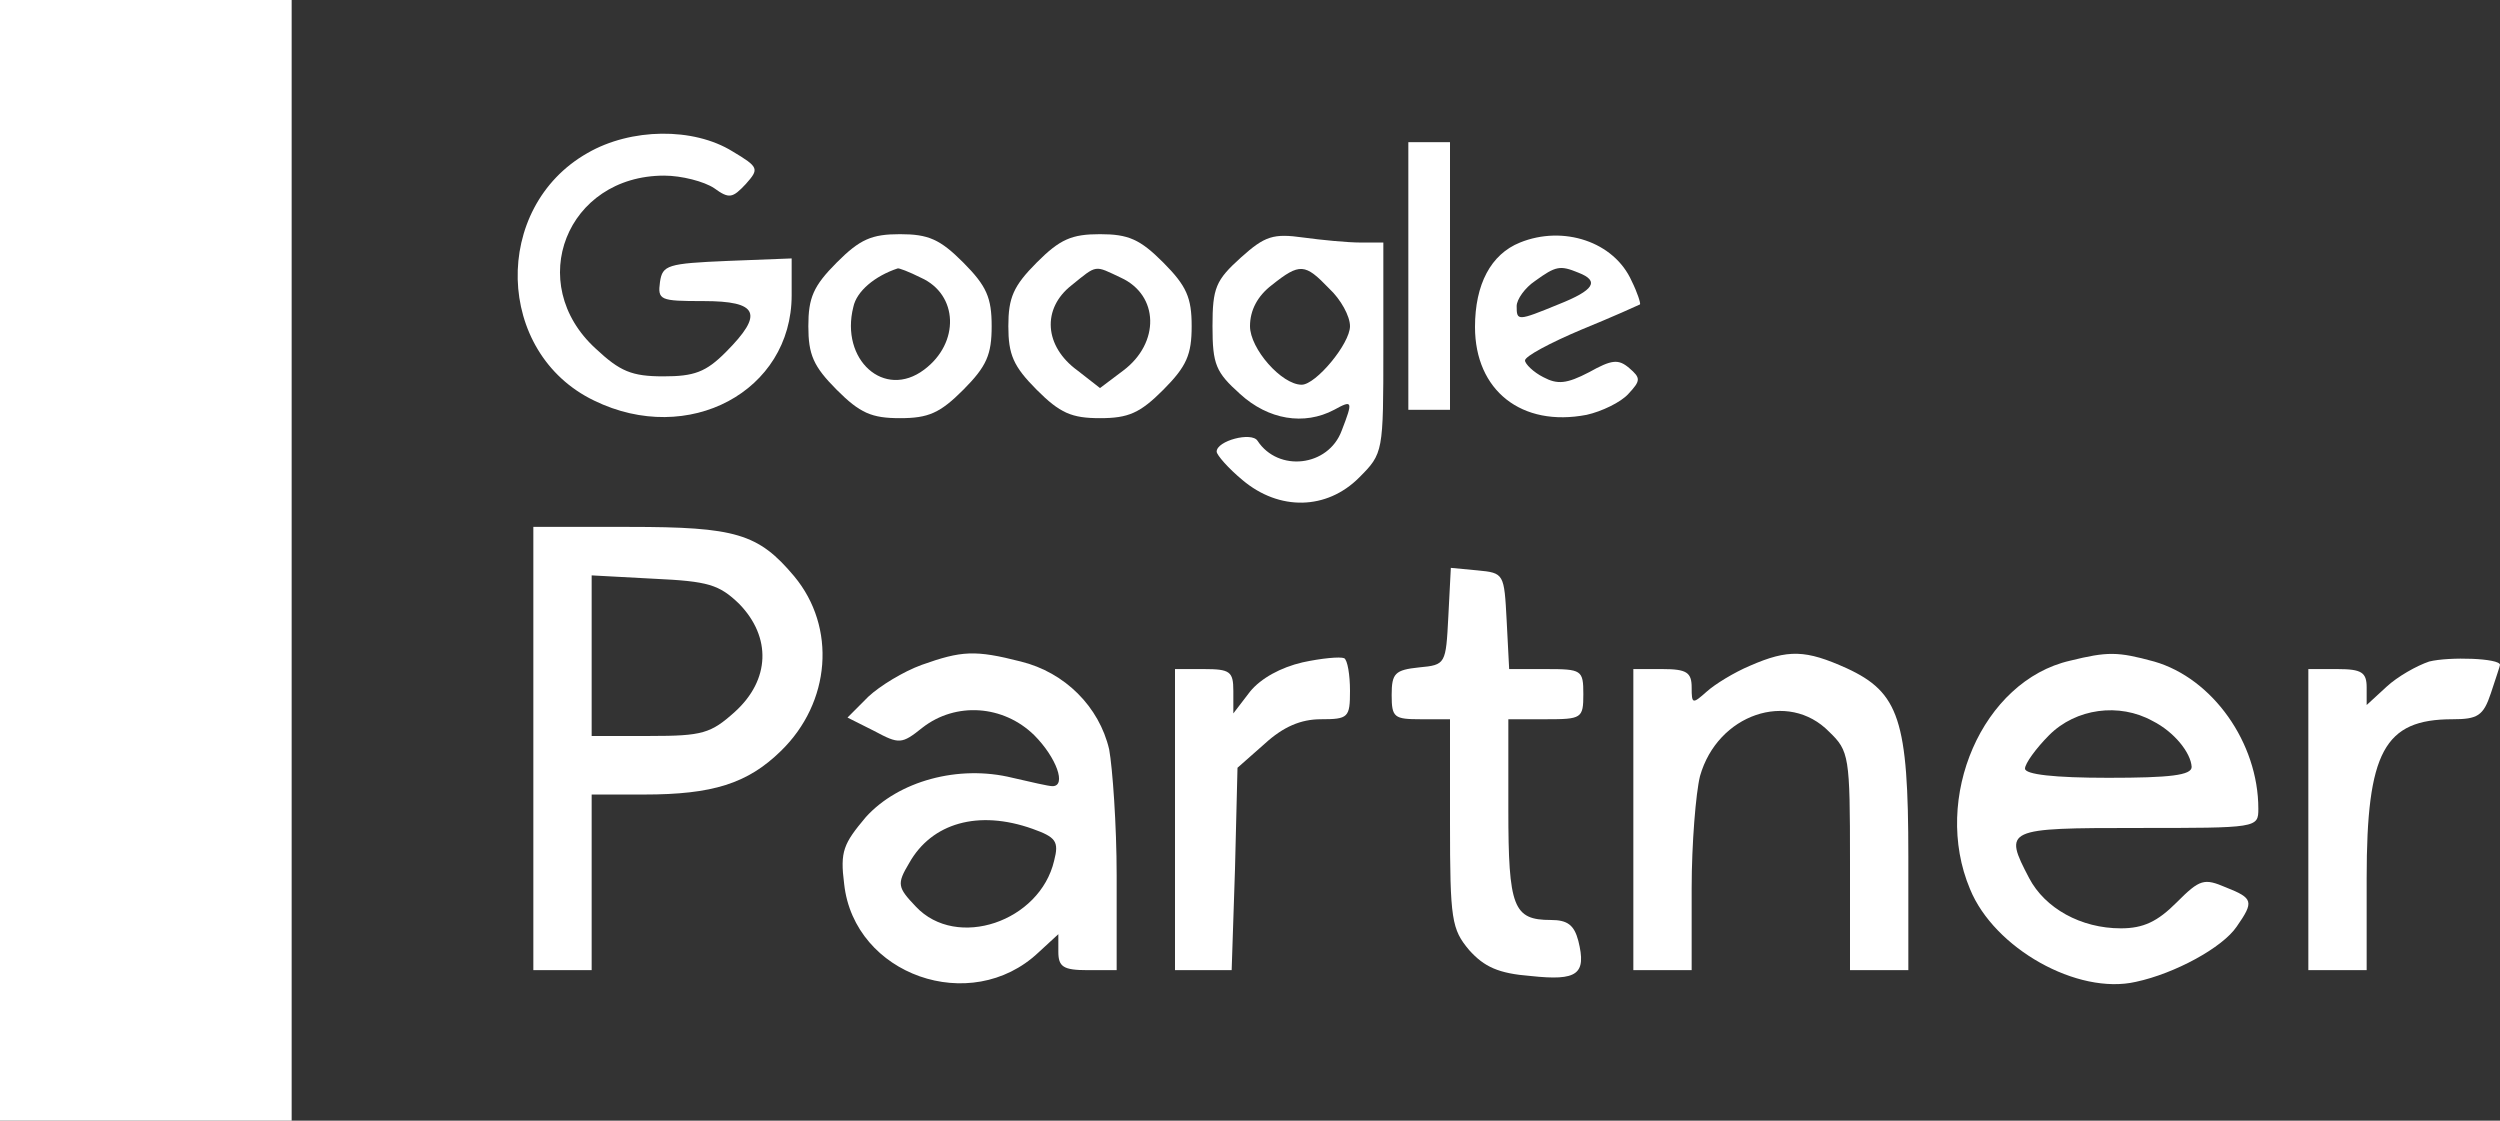
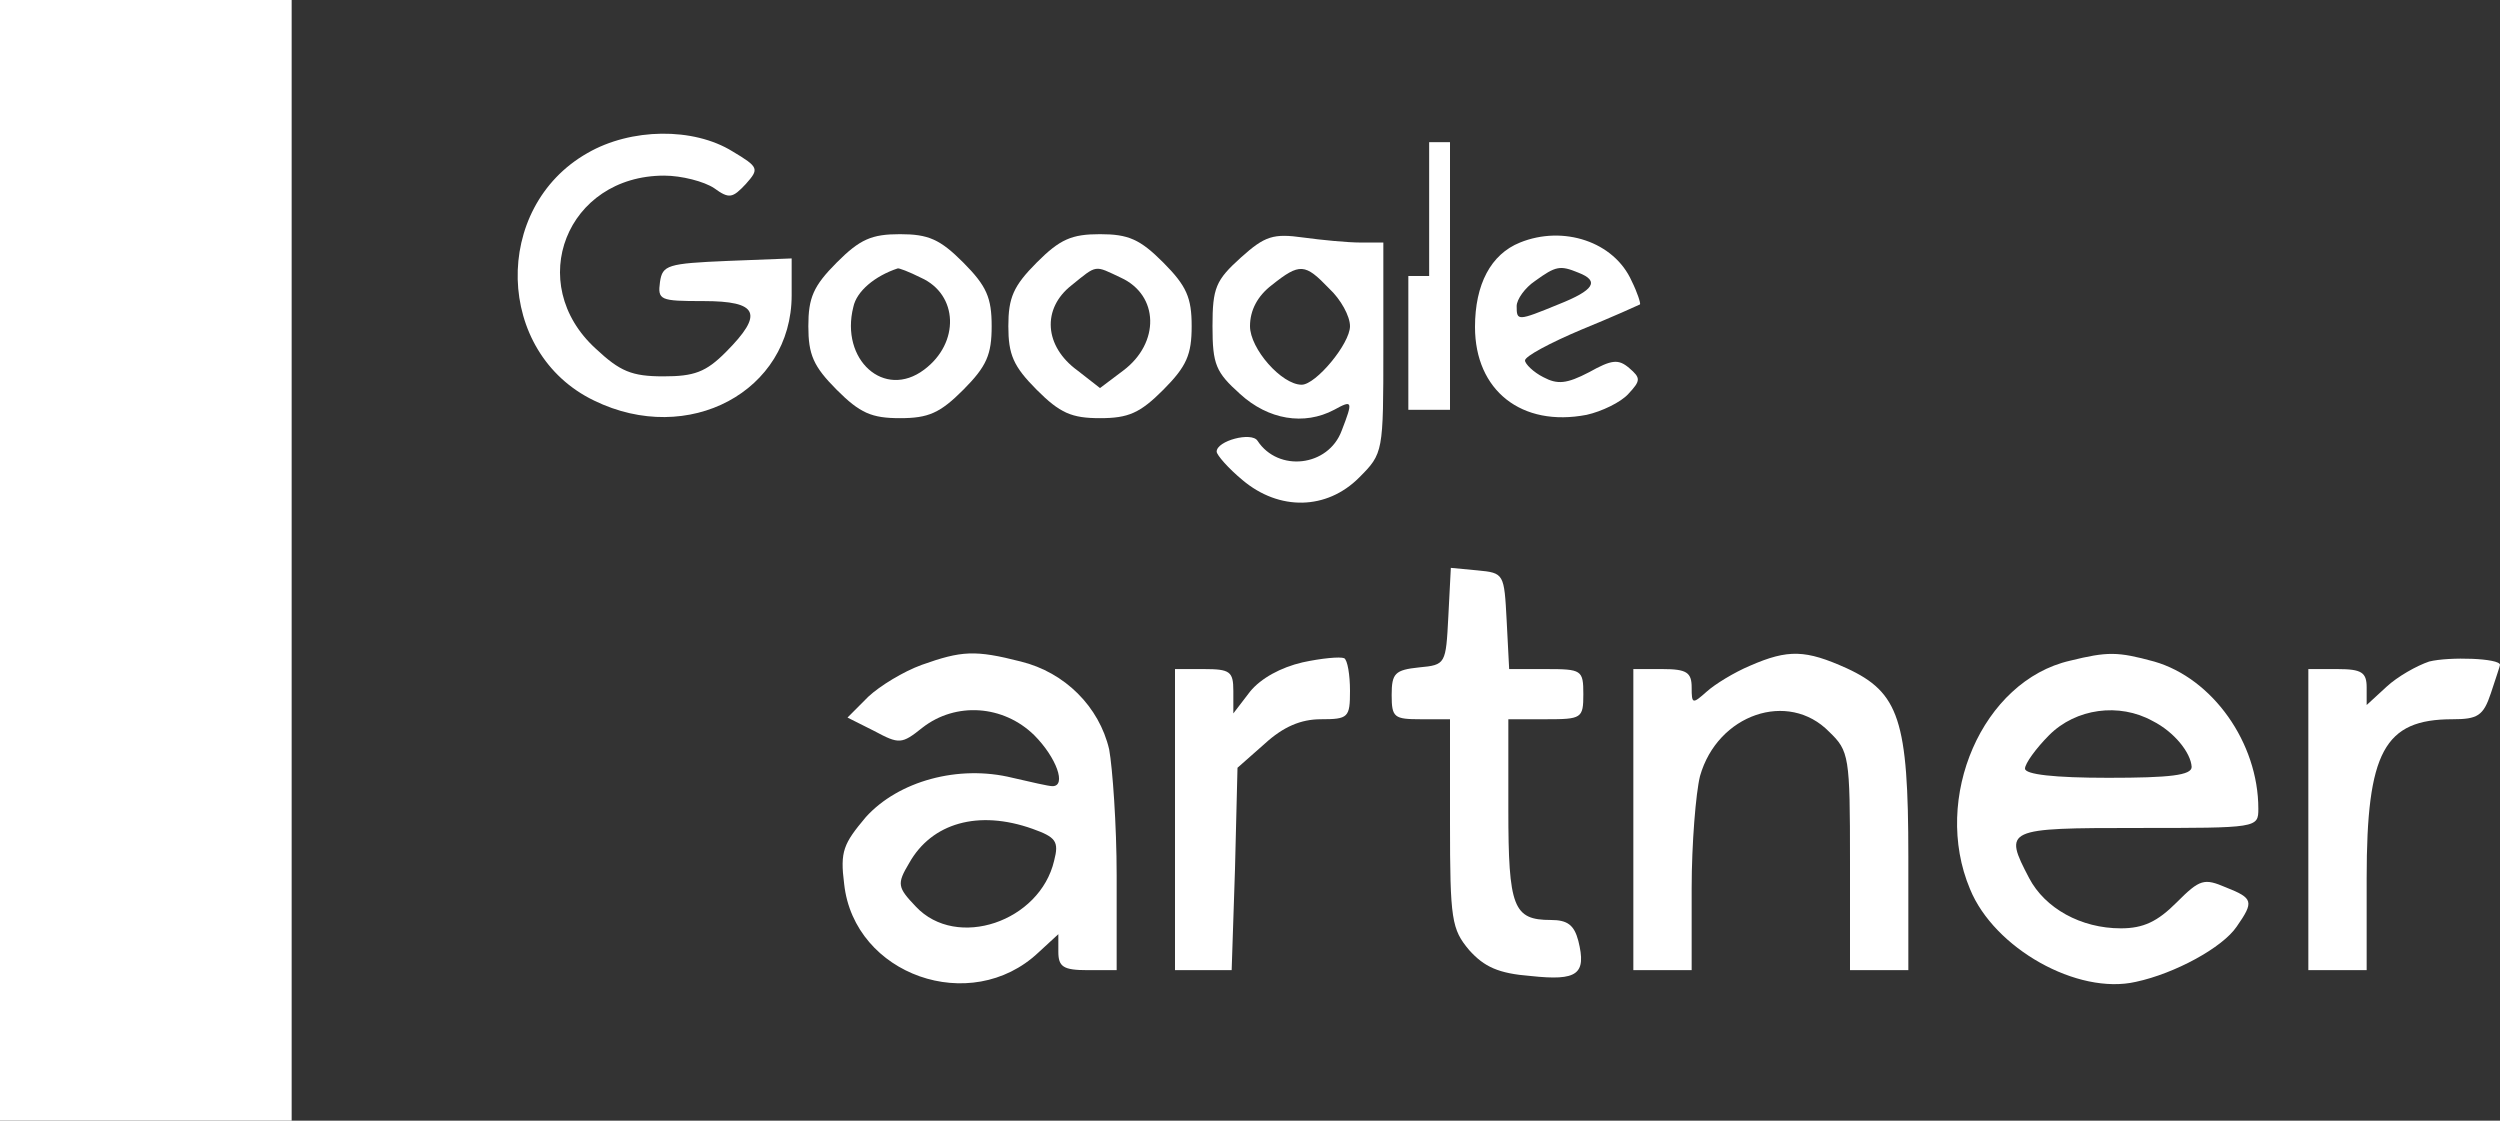
<svg xmlns="http://www.w3.org/2000/svg" width="116" height="52" viewBox="0 0 116 52" fill="none">
  <rect x="0" y="0" width="116" height="52" fill="#333333" stroke="none" />
  <g clip-path="url(#clip0_4_385)">
    <path d="M0 26V52H6.767H13.533V26V0H6.767H0V26Z" fill="white" />
    <path d="M27.26 7.101C22.813 9.624 22.968 16.376 27.569 18.588C31.939 20.722 36.733 18.161 36.733 13.698V11.991L33.756 12.107C30.972 12.224 30.74 12.302 30.624 13.078C30.508 13.931 30.624 13.97 32.635 13.97C35.187 13.97 35.457 14.552 33.679 16.337C32.751 17.269 32.209 17.463 30.779 17.463C29.309 17.463 28.768 17.23 27.647 16.182C24.321 13.155 26.293 8.149 30.817 8.149C31.629 8.149 32.673 8.421 33.137 8.731C33.833 9.236 33.988 9.197 34.607 8.537C35.225 7.839 35.225 7.761 33.988 7.024C32.171 5.898 29.271 5.937 27.26 7.101Z" fill="white" />
-     <path d="M65.347 12.806V19.015H66.313H67.28V12.806V6.597H66.313H65.347V12.806Z" fill="white" />
+     <path d="M65.347 12.806V19.015H66.313H67.28V12.806V6.597H66.313V12.806Z" fill="white" />
    <path d="M38.821 12.185C37.739 13.272 37.507 13.815 37.507 15.134C37.507 16.454 37.739 16.997 38.821 18.084C39.904 19.17 40.445 19.403 41.76 19.403C43.075 19.403 43.616 19.17 44.699 18.084C45.781 16.997 46.013 16.454 46.013 15.134C46.013 13.815 45.781 13.272 44.699 12.185C43.616 11.098 43.075 10.866 41.76 10.866C40.445 10.866 39.904 11.098 38.821 12.185ZM42.727 12.884C44.467 13.66 44.544 15.91 42.881 17.152C41.025 18.549 38.976 16.686 39.595 14.242C39.749 13.504 40.6 12.806 41.644 12.457C41.683 12.418 42.185 12.612 42.727 12.884Z" fill="white" />
    <path d="M48.101 12.185C47.019 13.272 46.787 13.815 46.787 15.134C46.787 16.454 47.019 16.997 48.101 18.084C49.184 19.17 49.725 19.403 51.04 19.403C52.355 19.403 52.896 19.17 53.979 18.084C55.061 16.997 55.293 16.454 55.293 15.134C55.293 13.815 55.061 13.272 53.979 12.185C52.896 11.098 52.355 10.866 51.04 10.866C49.725 10.866 49.184 11.098 48.101 12.185ZM52.007 12.884C53.785 13.698 53.824 15.91 52.123 17.191L51.04 18.006L49.996 17.191C48.449 16.066 48.333 14.319 49.725 13.233C50.924 12.263 50.769 12.302 52.007 12.884Z" fill="white" />
    <path d="M57.575 11.952C56.415 13 56.26 13.349 56.26 15.134C56.26 16.919 56.415 17.269 57.536 18.278C58.851 19.481 60.513 19.752 61.905 19.015C62.756 18.549 62.795 18.588 62.253 19.985C61.635 21.654 59.315 21.925 58.348 20.451C58.077 20.024 56.453 20.451 56.453 20.955C56.453 21.11 56.995 21.731 57.652 22.275C59.353 23.71 61.557 23.672 63.065 22.158C64.187 21.033 64.187 20.994 64.187 16.143V11.254H63.143C62.524 11.254 61.325 11.137 60.475 11.021C59.083 10.827 58.696 10.943 57.575 11.952ZM61.673 13.388C62.215 13.893 62.64 14.669 62.64 15.134C62.64 15.949 61.055 17.851 60.397 17.851C59.469 17.851 58 16.182 58 15.134C58 14.397 58.348 13.737 59.005 13.233C60.32 12.185 60.552 12.224 61.673 13.388Z" fill="white" />
    <path d="M70.528 11.254C69.175 11.797 68.44 13.194 68.44 15.173C68.44 18.122 70.605 19.83 73.621 19.248C74.317 19.093 75.207 18.666 75.555 18.278C76.135 17.657 76.135 17.54 75.593 17.075C75.091 16.648 74.781 16.686 73.737 17.269C72.693 17.812 72.268 17.851 71.611 17.501C71.147 17.269 70.76 16.881 70.76 16.725C70.76 16.531 71.92 15.91 73.389 15.29C74.82 14.707 76.019 14.164 76.096 14.125C76.135 14.086 75.98 13.582 75.709 13.039C74.897 11.215 72.539 10.439 70.528 11.254ZM73.235 12.651C74.24 13.039 73.969 13.466 72.307 14.125C70.412 14.901 70.373 14.901 70.373 14.203C70.373 13.893 70.76 13.349 71.224 13.039C72.191 12.34 72.384 12.301 73.235 12.651Z" fill="white" />
-     <path d="M24.747 34.731V45.015H26.1H27.453V40.94V36.866H29.889C33.06 36.866 34.684 36.361 36.231 34.848C38.551 32.597 38.821 29.104 36.849 26.737C35.187 24.758 34.143 24.448 29.193 24.448H24.747V34.731ZM34.297 28.018C35.805 29.57 35.728 31.549 34.104 33.024C32.983 34.033 32.596 34.149 30.16 34.149H27.453V30.424V26.698L30.353 26.854C32.867 26.97 33.369 27.125 34.297 28.018Z" fill="white" />
    <path d="M67.203 28.6C67.087 30.812 67.087 30.851 65.849 30.967C64.728 31.084 64.573 31.239 64.573 32.248C64.573 33.296 64.689 33.373 65.927 33.373H67.28V38.185C67.28 42.687 67.357 43.114 68.169 44.084C68.865 44.86 69.523 45.17 71.031 45.287C73.196 45.52 73.621 45.209 73.235 43.657C73.041 42.919 72.732 42.687 71.959 42.687C70.219 42.687 69.987 42.105 69.987 37.564V33.373H71.727C73.389 33.373 73.467 33.334 73.467 32.209C73.467 31.084 73.389 31.045 71.727 31.045H70.025L69.909 28.794C69.793 26.621 69.793 26.582 68.556 26.466L67.319 26.349L67.203 28.6Z" fill="white" />
    <path d="M42.765 30.851C41.915 31.161 40.832 31.821 40.291 32.325L39.324 33.295L40.561 33.916C41.721 34.537 41.837 34.537 42.804 33.761C44.351 32.558 46.555 32.713 47.985 34.11C49.029 35.158 49.493 36.478 48.836 36.478C48.643 36.478 47.831 36.284 46.98 36.09C44.467 35.469 41.683 36.245 40.175 37.913C39.131 39.155 38.976 39.504 39.169 41.018C39.633 45.248 45.047 47.149 48.179 44.2L49.107 43.346V44.161C49.107 44.86 49.339 45.015 50.46 45.015H51.813V40.63C51.813 38.263 51.62 35.624 51.465 34.77C51.001 32.791 49.416 31.2 47.367 30.695C45.24 30.152 44.621 30.191 42.765 30.851ZM47.908 38.457C48.991 38.845 49.145 39.039 48.913 39.931C48.256 42.764 44.389 44.084 42.495 42.066C41.644 41.173 41.605 41.018 42.185 40.048C43.229 38.185 45.395 37.564 47.908 38.457Z" fill="white" />
    <path d="M60.436 30.734C59.431 30.967 58.503 31.472 58 32.093L57.227 33.102V32.054C57.227 31.161 57.072 31.045 55.873 31.045H54.52V38.03V45.015H55.835H57.149L57.304 40.319L57.42 35.624L58.696 34.498C59.547 33.722 60.359 33.373 61.287 33.373C62.563 33.373 62.64 33.295 62.64 32.054C62.64 31.316 62.524 30.618 62.369 30.54C62.176 30.463 61.325 30.54 60.436 30.734Z" fill="white" />
    <path d="M81.2 30.89C80.465 31.2 79.576 31.743 79.189 32.093C78.532 32.675 78.493 32.675 78.493 31.898C78.493 31.2 78.261 31.045 77.14 31.045H75.787V38.03V45.015H77.14H78.493V41.212C78.493 39.155 78.687 36.788 78.88 36.012C79.692 33.14 82.979 32.015 84.873 33.955C85.801 34.848 85.84 35.081 85.84 39.97V45.015H87.193H88.547V39.737C88.547 33.412 88.121 32.131 85.685 31.006C83.791 30.152 82.979 30.113 81.2 30.89Z" fill="white" />
    <path d="M96.048 30.657C91.988 31.588 89.629 37.021 91.408 41.251C92.529 44.006 96.396 46.179 99.103 45.558C100.92 45.17 103.124 43.967 103.781 42.997C104.593 41.833 104.555 41.678 103.279 41.173C102.273 40.746 102.08 40.785 100.997 41.872C100.108 42.764 99.451 43.075 98.407 43.075C96.551 43.075 94.888 42.143 94.153 40.746C92.955 38.457 93.032 38.418 99.18 38.418C104.748 38.418 104.787 38.418 104.787 37.525C104.787 34.46 102.66 31.472 99.953 30.695C98.252 30.23 97.788 30.23 96.048 30.657ZM99.876 33.451C100.881 33.955 101.655 34.925 101.693 35.585C101.693 35.973 100.688 36.09 97.827 36.09C95.313 36.09 93.96 35.934 93.96 35.663C93.96 35.43 94.463 34.731 95.081 34.11C96.319 32.869 98.329 32.597 99.876 33.451Z" fill="white" />
    <path d="M112.713 30.695C112.133 30.89 111.244 31.394 110.741 31.86L109.813 32.713V31.898C109.813 31.2 109.581 31.045 108.46 31.045H107.107V38.03V45.015H108.46H109.813V40.746C109.813 34.886 110.625 33.373 113.796 33.373C114.956 33.373 115.227 33.218 115.575 32.17C115.807 31.472 116 30.89 116 30.851C116 30.54 113.641 30.463 112.713 30.695Z" fill="white" />
  </g>
  <defs>
    <clipPath id="clip0_4_385">
      <rect width="116" height="52" fill="white" />
    </clipPath>
  </defs>
</svg>